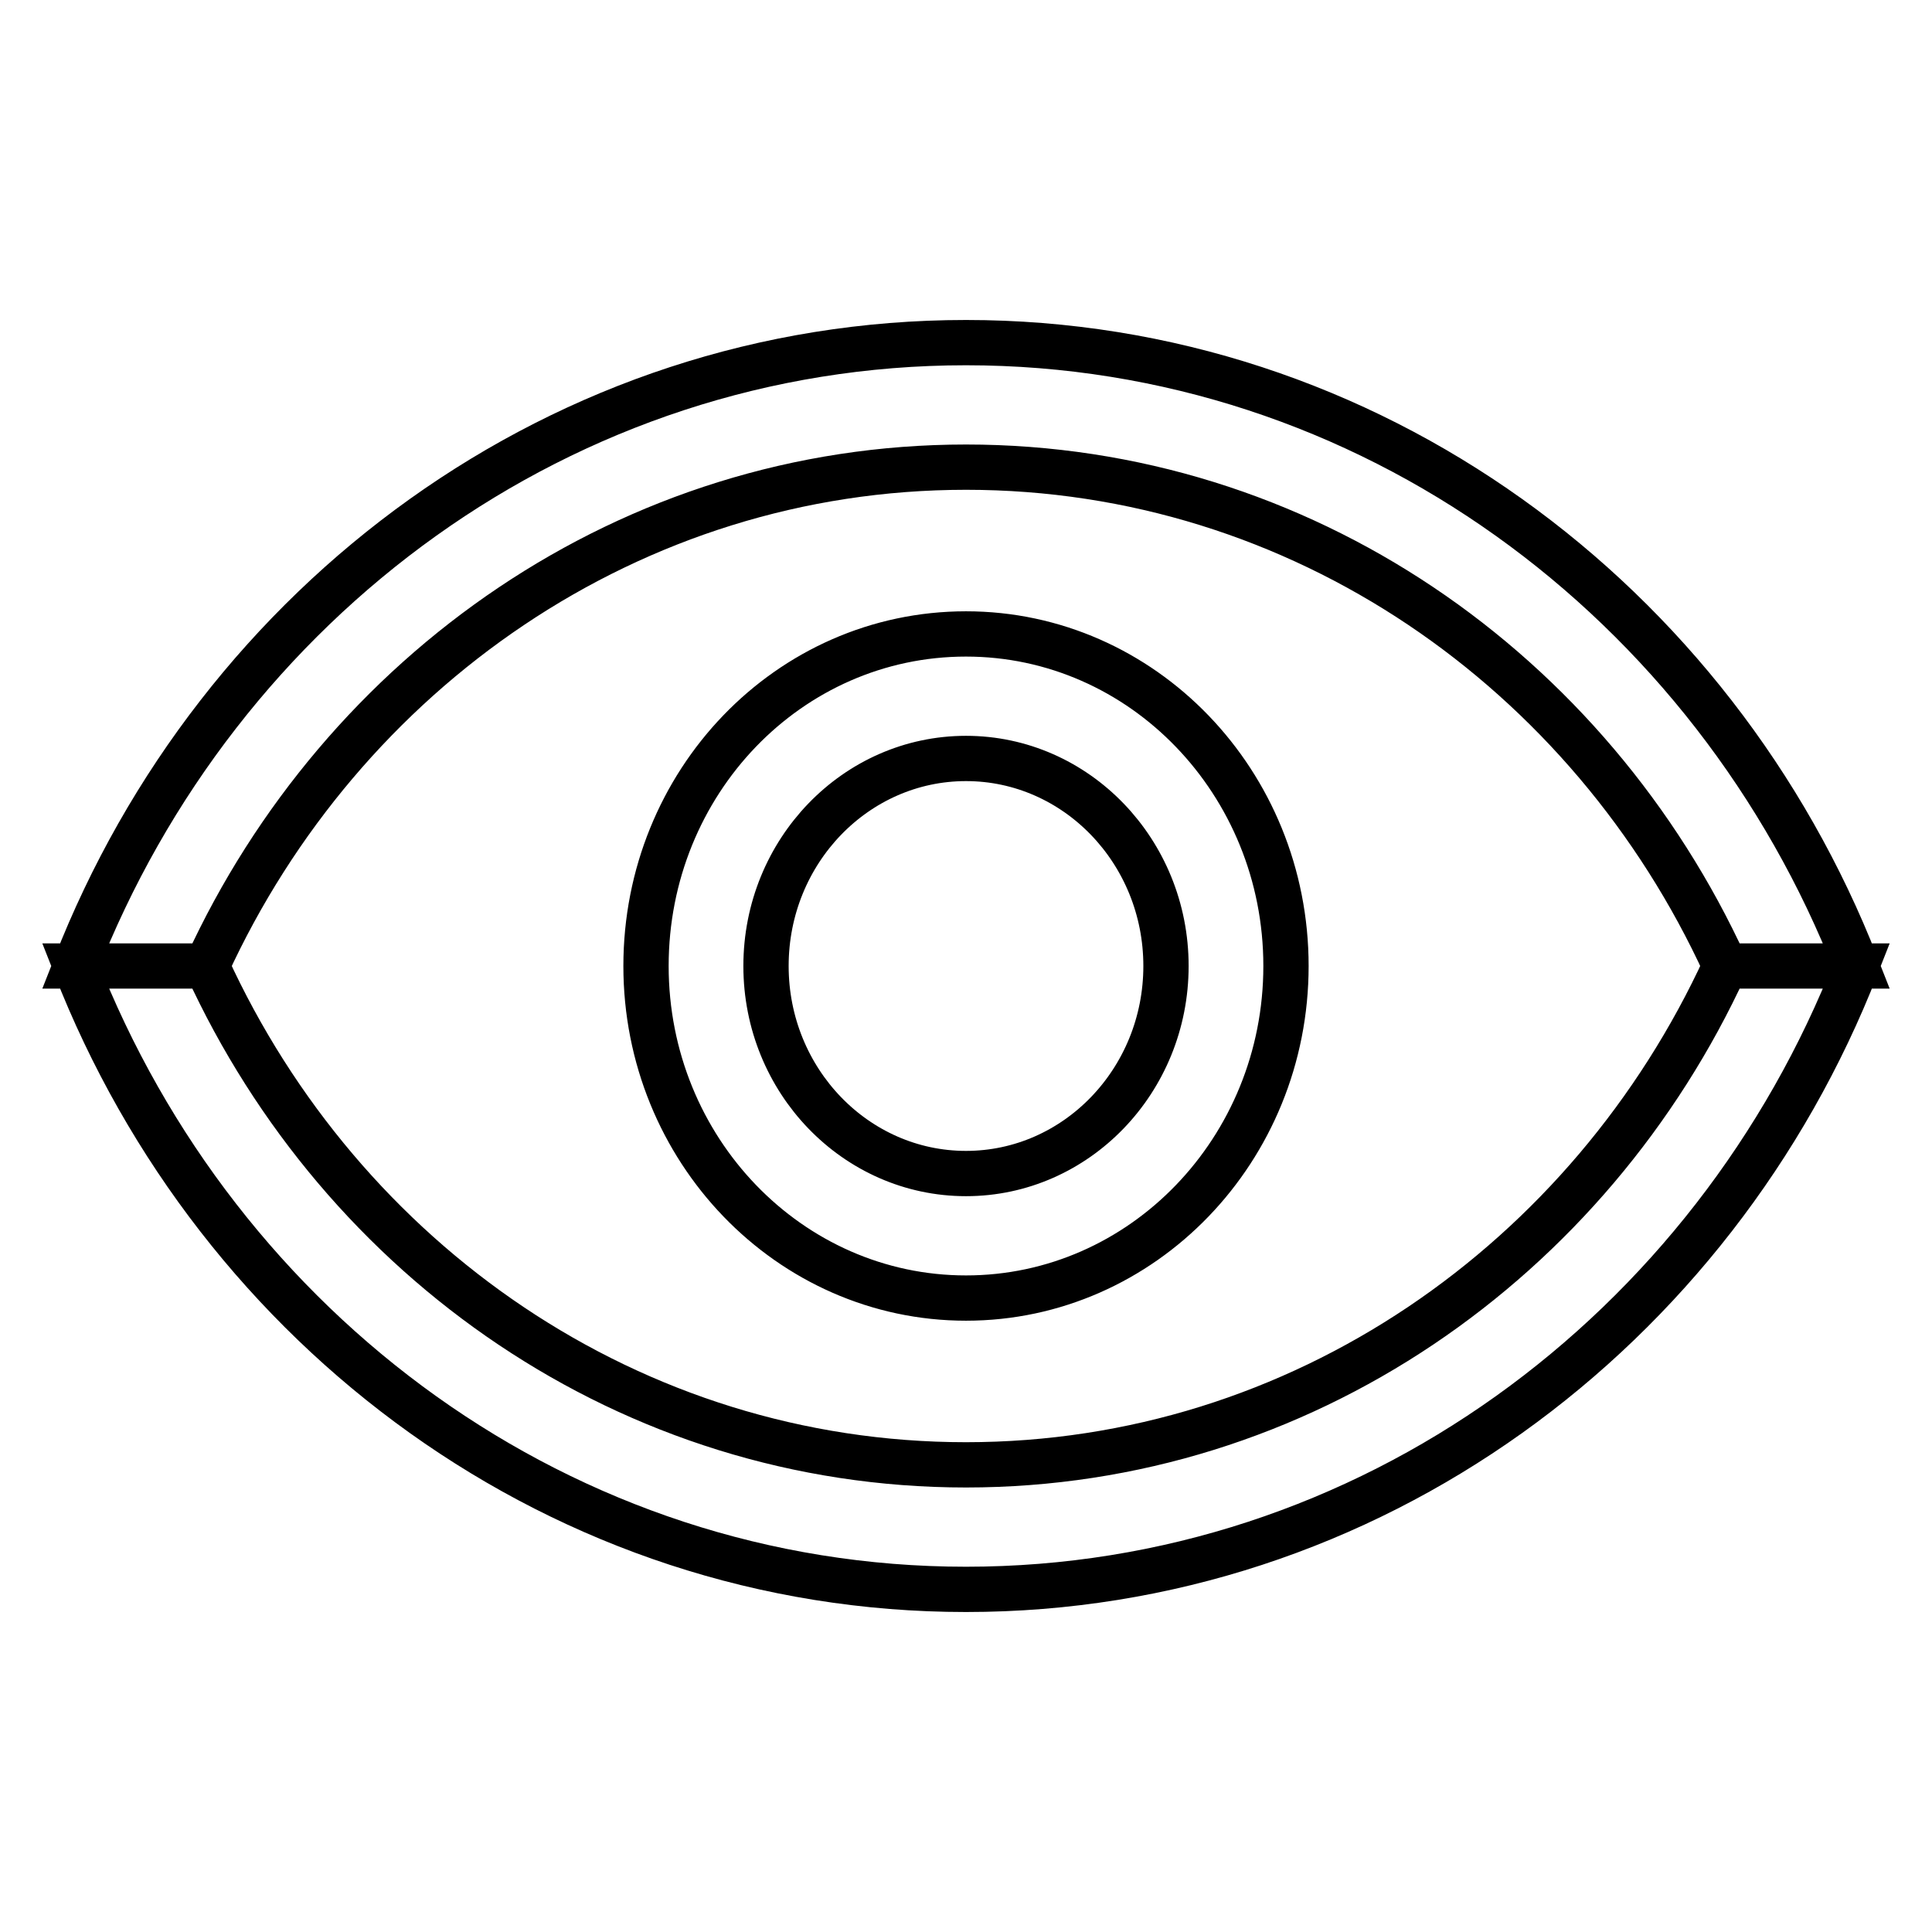
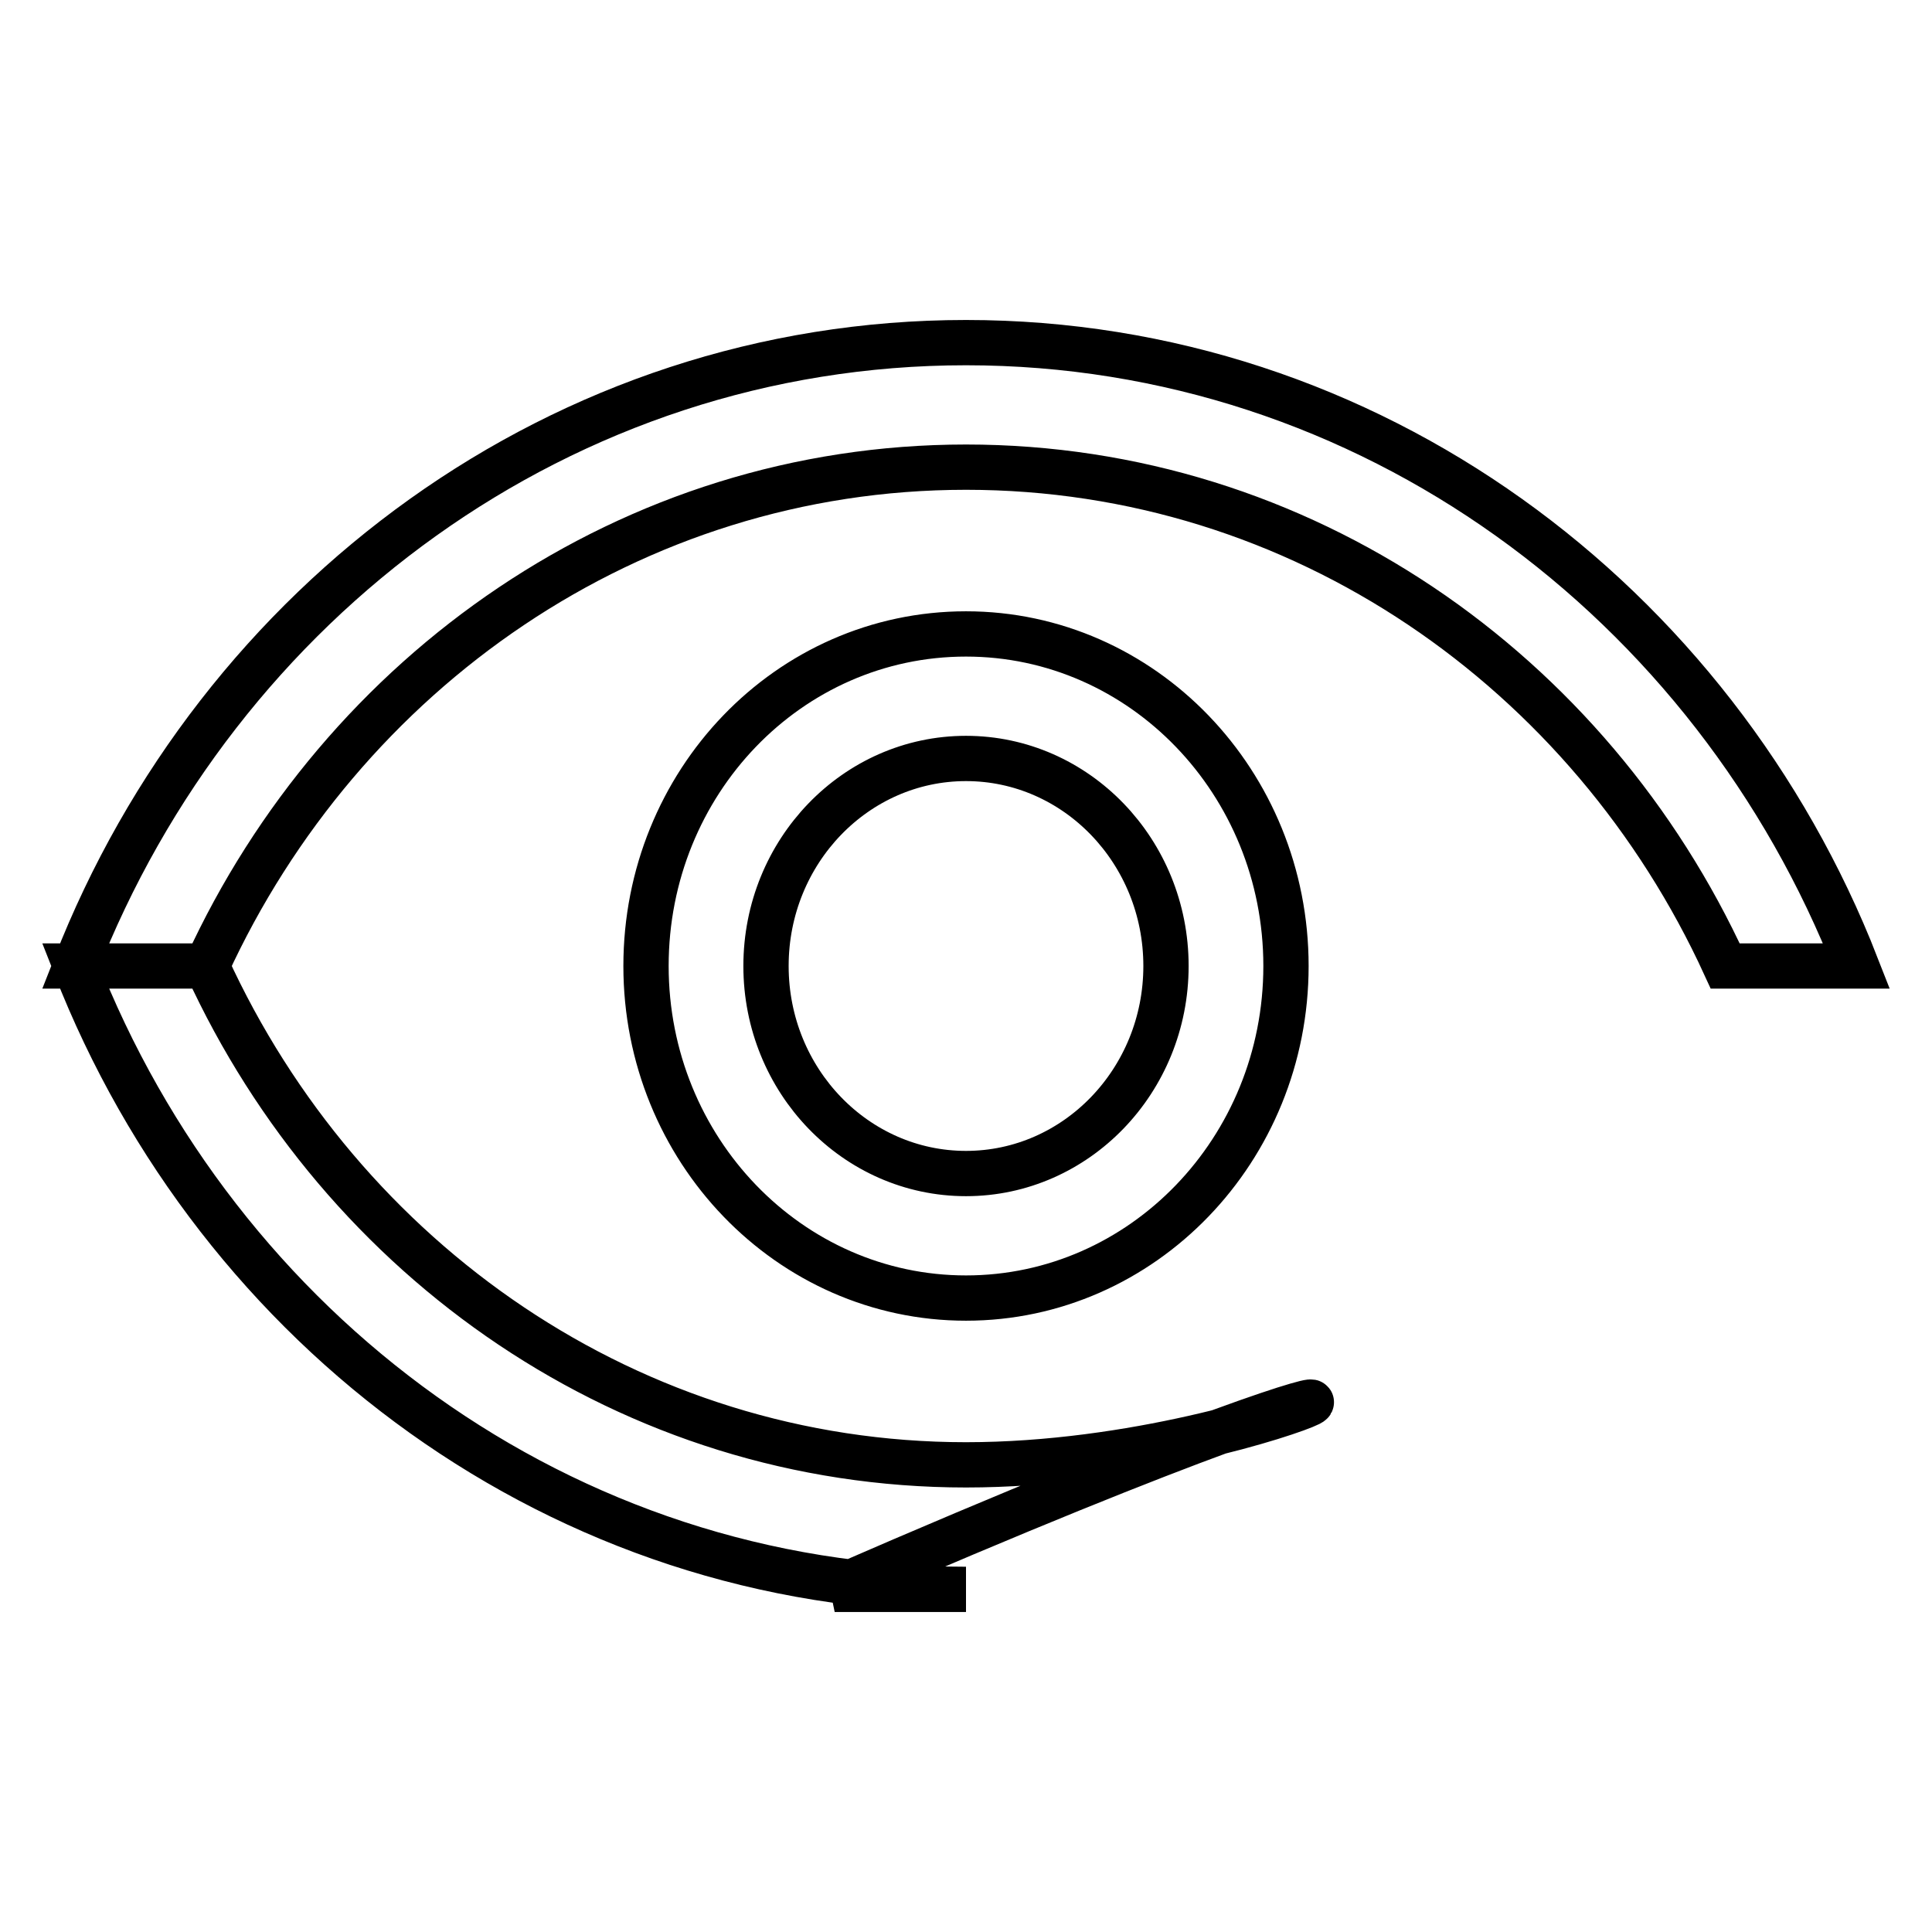
<svg xmlns="http://www.w3.org/2000/svg" version="1.1" x="0px" y="0px" viewBox="0 0 256 256" enable-background="new 0 0 256 256" xml:space="preserve">
  <g>
    <g>
-       <path stroke-width="6" fill-opacity="0" stroke="#000000" d="M128,61.9c44.4,0,82.7,27,100.6,66.1H246c-18.9-48.4-64.6-82.6-118-82.6c-53.4,0-99.1,34.2-118,82.6h17.4C45.3,89,83.6,61.9,128,61.9z M128,194.1c-44.4,0-82.7-27-100.6-66.1H10c18.9,48.4,64.6,82.6,118,82.6s99.1-34.2,118-82.6h-17.4C210.7,167,172.4,194.1,128,194.1z M85.6,128c0,24.3,19,44,42.4,44c23.4,0,42.4-19.7,42.4-44s-19-44-42.4-44C104.5,84,85.6,103.7,85.6,128z M154.5,128c0,15.2-11.9,27.5-26.5,27.5c-14.6,0-26.5-12.3-26.5-27.5c0-15.2,11.9-27.5,26.5-27.5C142.6,100.5,154.5,112.8,154.5,128z" />
+       <path stroke-width="6" fill-opacity="0" stroke="#000000" d="M128,61.9c44.4,0,82.7,27,100.6,66.1H246c-18.9-48.4-64.6-82.6-118-82.6c-53.4,0-99.1,34.2-118,82.6h17.4C45.3,89,83.6,61.9,128,61.9z M128,194.1c-44.4,0-82.7-27-100.6-66.1H10c18.9,48.4,64.6,82.6,118,82.6h-17.4C210.7,167,172.4,194.1,128,194.1z M85.6,128c0,24.3,19,44,42.4,44c23.4,0,42.4-19.7,42.4-44s-19-44-42.4-44C104.5,84,85.6,103.7,85.6,128z M154.5,128c0,15.2-11.9,27.5-26.5,27.5c-14.6,0-26.5-12.3-26.5-27.5c0-15.2,11.9-27.5,26.5-27.5C142.6,100.5,154.5,112.8,154.5,128z" />
    </g>
  </g>
</svg>